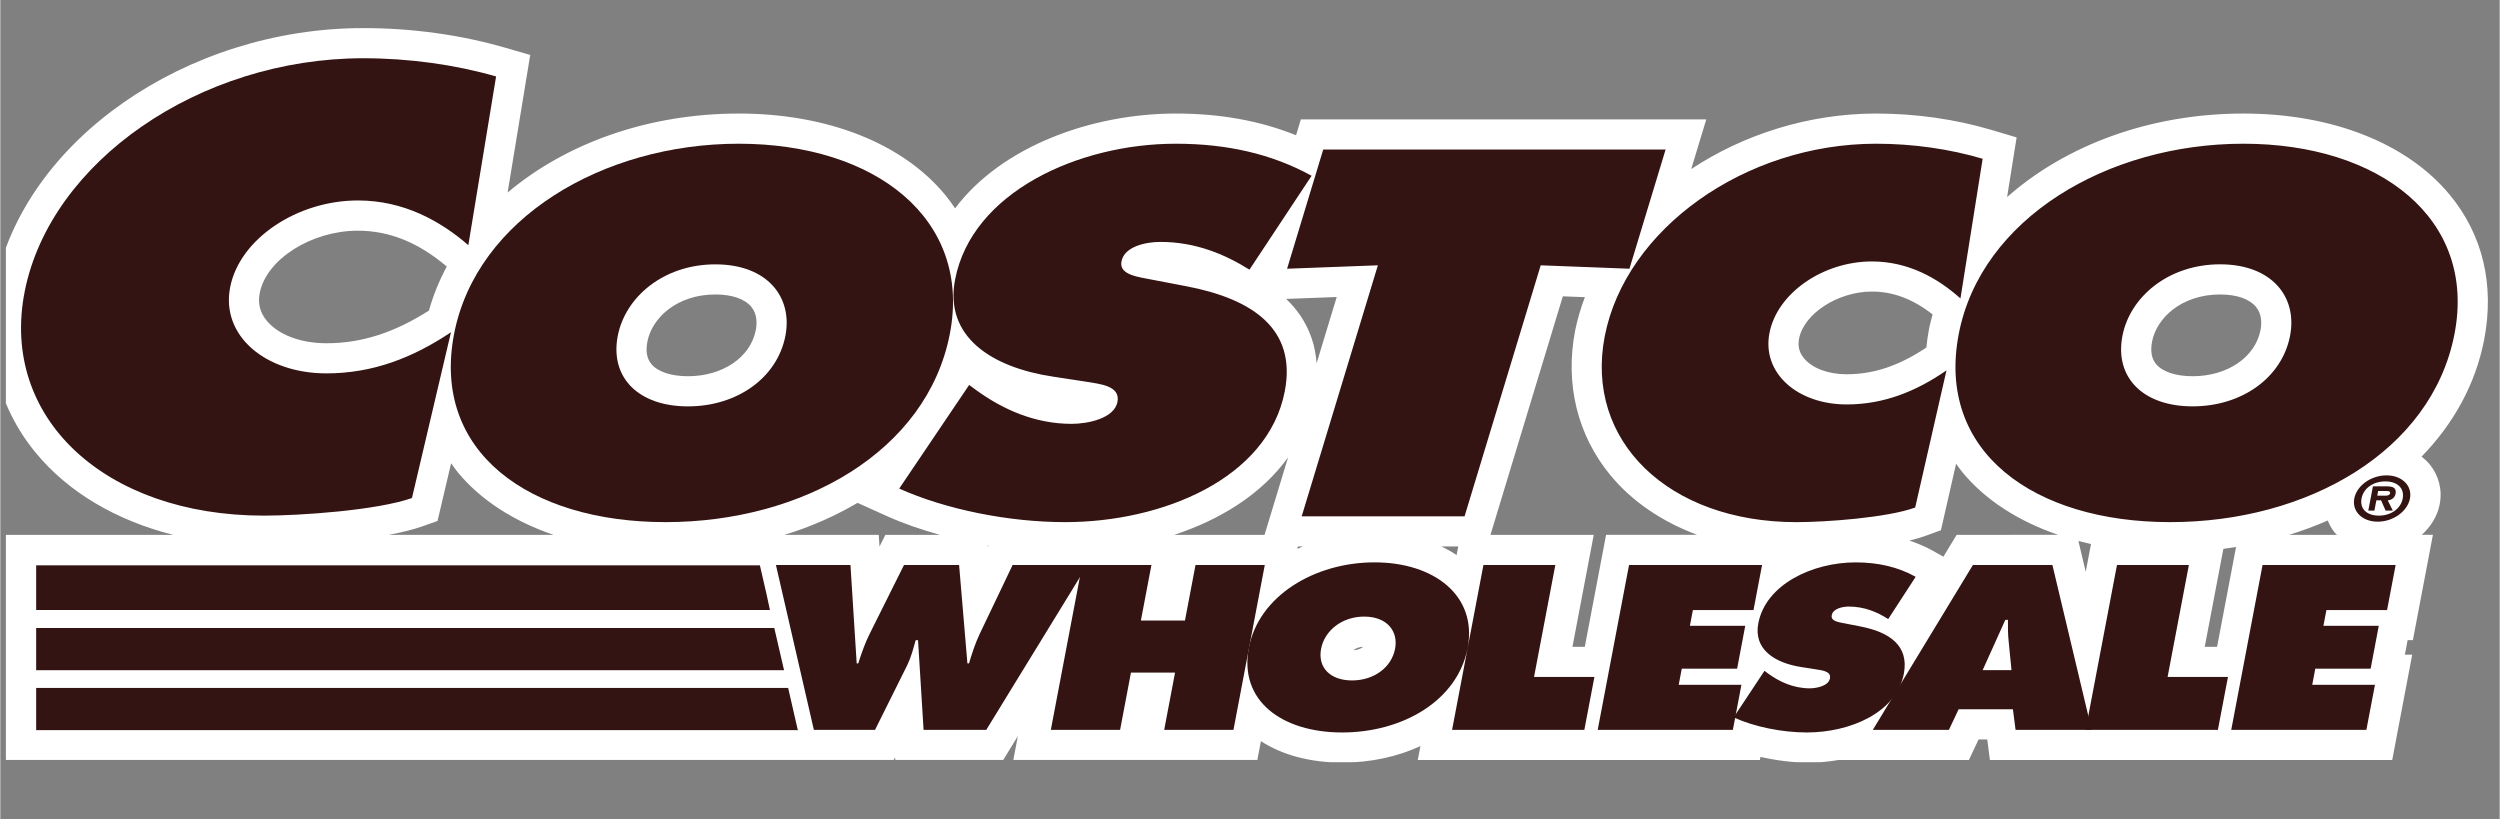
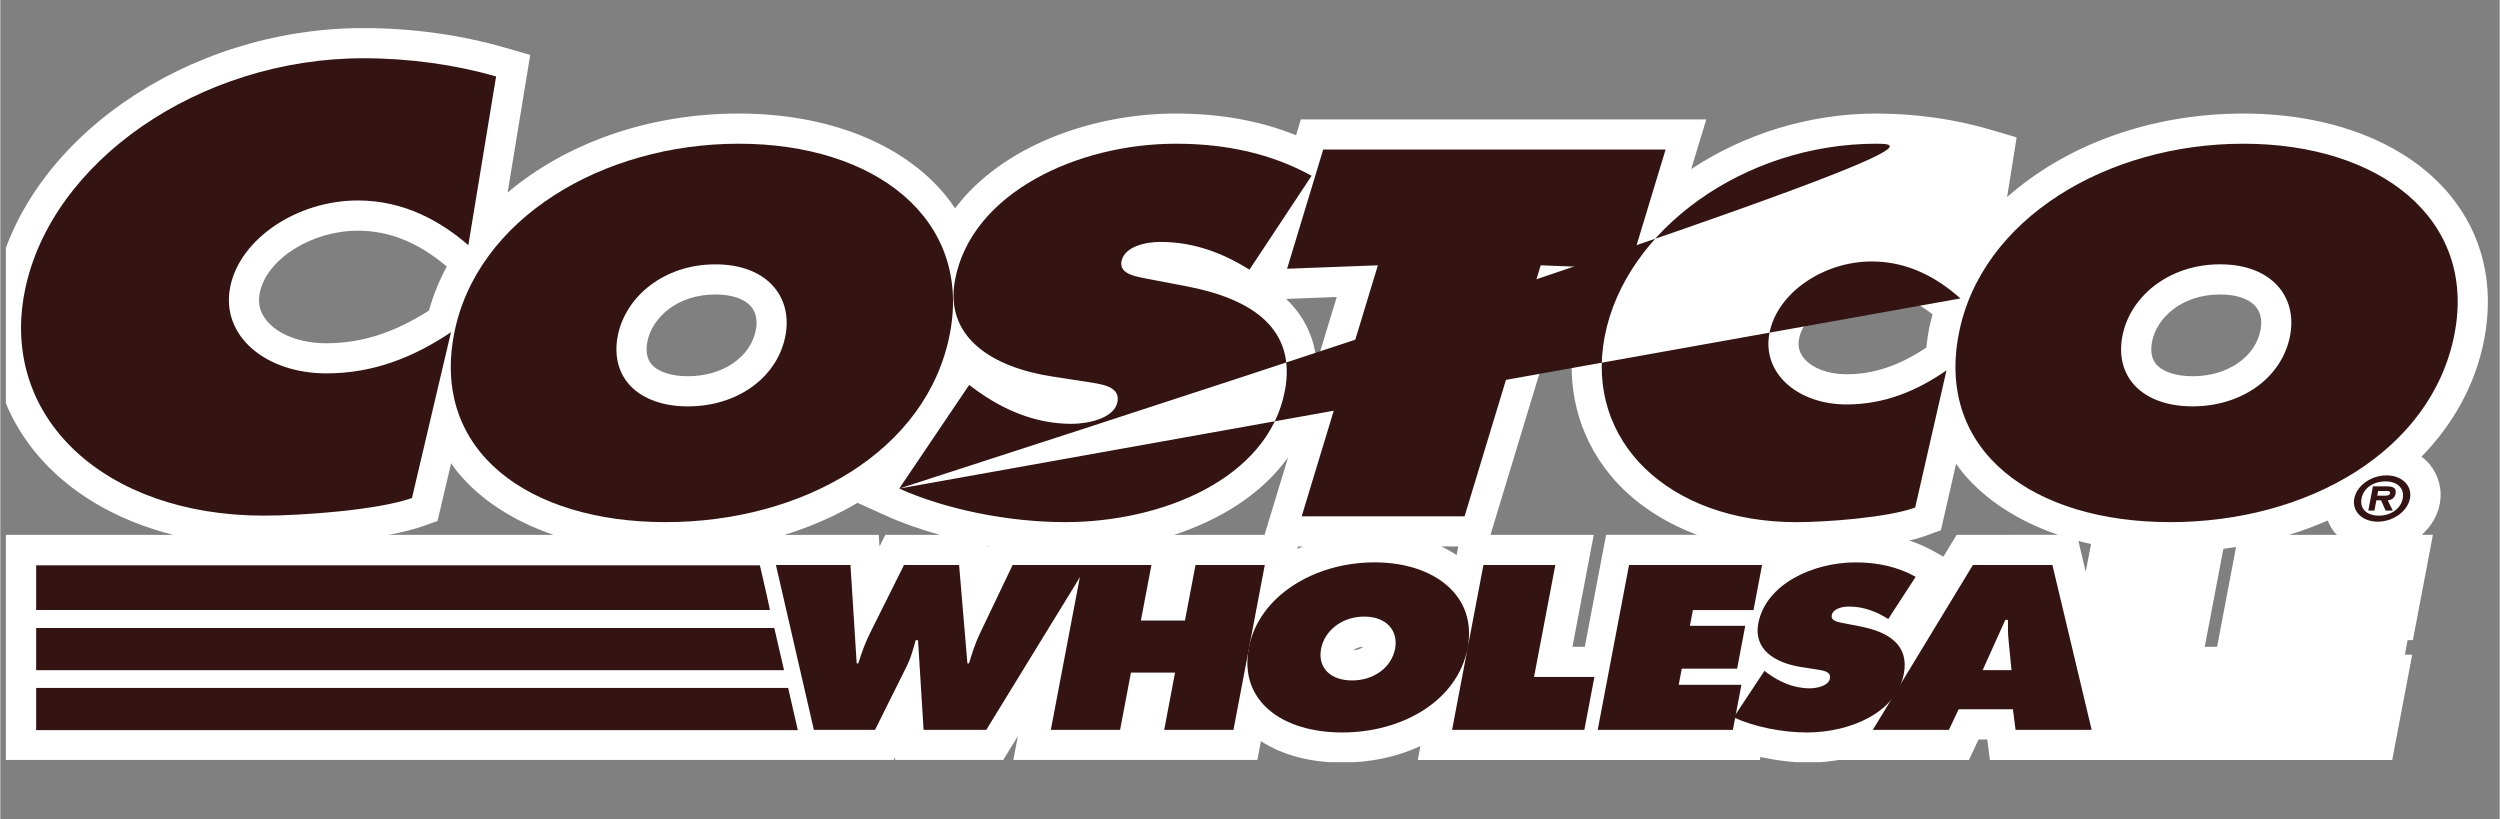
<svg xmlns="http://www.w3.org/2000/svg" version="1.0" preserveAspectRatio="xMidYMid meet" height="211" viewBox="0 0 482.88 158.25" zoomAndPan="magnify" width="644">
  <rect x="0" y="0" width="482.88" height="158.25" fill="#808080" stroke="none" />
  <defs>
    <clipPath id="69b686901e">
      <path clip-rule="nonzero" d="M 1.078 5.43 L 481 5.43 L 481 147.258 L 1.078 147.258 Z M 1.078 5.43" />
    </clipPath>
  </defs>
  <g clip-path="url(#69b686901e)">
    <path fill-rule="nonzero" fill-opacity="1" d="M 473.25 37.66 C 465.012 27.668 450.473 21.938 433.371 21.938 C 415.277 21.938 398.992 28.09 387.711 38.078 L 389.551 26.547 L 384.66 25.094 C 377.734 23.031 370.051 21.938 362.43 21.938 C 349.328 21.938 336.801 25.988 326.684 32.66 L 329.594 23.062 L 251.266 23.062 L 250.34 26.129 C 243.383 23.332 235.723 21.938 227.098 21.938 C 210.973 21.938 193.52 28.199 184.461 40.246 C 183.867 39.363 183.242 38.496 182.551 37.66 C 174.312 27.668 159.773 21.938 142.672 21.938 C 125.113 21.938 109.238 27.727 98.012 37.199 L 102.379 10.613 L 97.41 9.18 C 88.926 6.727 79.5 5.426 70.145 5.426 C 35.816 5.426 4.578 27.246 -0.977 55.094 C -3.344 66.941 -0.582 78.418 6.793 87.414 C 13.082 95.078 22.367 100.543 33.395 103.332 L -0.613 103.332 L -0.613 146.824 L 172.609 146.824 L 172.875 146.297 L 172.91 146.824 L 193.762 146.824 L 196.59 142.219 L 195.715 146.824 L 242.855 146.824 L 243.551 143.195 C 247.688 145.875 253.066 147.332 259.266 147.332 C 264.801 147.332 269.934 146.188 274.363 144.145 L 273.855 146.828 L 339.953 146.828 L 340.062 146.234 C 343.129 146.926 346.348 147.336 349.426 147.336 C 351.289 147.336 353.215 147.168 355.129 146.832 L 380.332 146.832 L 382.199 142.863 L 383.879 142.863 L 384.391 146.832 L 462.117 146.832 L 465.98 126.477 L 464.559 126.477 L 465.094 123.68 L 466.109 123.68 L 469.977 103.328 L 467.828 103.328 C 469.582 101.742 470.859 99.707 471.301 97.383 C 471.562 96.02 471.523 94.664 471.18 93.32 C 470.836 91.977 470.223 90.766 469.34 89.695 C 468.875 89.148 468.355 88.656 467.781 88.223 C 473.949 81.891 478.223 74.227 479.883 65.609 C 481.91 55.047 479.621 45.379 473.25 37.66 Z M 428.281 124.961 L 425.895 124.961 L 429.496 106.035 C 430.316 105.93 431.137 105.812 431.945 105.684 Z M 372.656 63.402 C 372.41 64.664 372.238 65.914 372.113 67.145 C 366.867 70.652 361.953 72.309 356.695 72.309 C 353.141 72.309 350.059 71.148 348.457 69.203 C 347.543 68.102 347.238 66.863 347.52 65.43 C 348.457 60.582 355.031 56.328 361.586 56.328 C 365.688 56.328 369.543 57.781 373.32 60.75 C 373.086 61.625 372.828 62.5 372.656 63.402 Z M 377.965 103.332 L 375.406 107.551 L 373.281 106.359 C 371.855 105.582 370.367 104.941 368.824 104.438 C 369.957 104.172 371.02 103.863 371.941 103.527 L 374.926 102.441 L 377.859 89.586 C 378.258 90.137 378.633 90.703 379.074 91.234 C 383.5 96.598 389.879 100.699 397.574 103.328 Z M 403.922 105.113 L 402.902 110.465 L 401.488 104.52 C 402.289 104.727 403.094 104.93 403.922 105.113 Z M 428.863 56.891 C 432.055 56.891 434.516 57.742 435.789 59.281 C 436.961 60.699 436.922 62.508 436.668 63.781 C 435.648 69.023 430.27 72.688 423.559 72.688 C 420.293 72.688 417.715 71.824 416.48 70.324 C 415.625 69.285 415.367 67.824 415.723 65.984 C 416.59 61.469 421.383 56.891 428.863 56.891 Z M 281.355 107.242 C 280.41 106.609 279.426 106.055 278.395 105.574 L 281.676 105.574 Z M 263.32 124.953 C 262.898 125.332 262.211 125.582 261.414 125.629 C 261.82 125.277 262.461 124.992 263.32 124.953 Z M 258.195 57.383 L 254.305 70.188 C 254.082 66.805 253.02 63.703 251.121 60.895 C 250.328 59.754 249.43 58.707 248.422 57.75 Z M 145.961 63.777 C 144.949 69.023 139.559 72.688 132.852 72.688 C 129.59 72.688 127.008 71.824 125.773 70.324 C 124.914 69.285 124.66 67.824 125.02 65.984 C 125.891 61.465 130.684 56.891 138.164 56.891 C 141.355 56.891 143.816 57.742 145.094 59.281 C 146.254 60.699 146.207 62.512 145.961 63.777 Z M 190.914 105.414 L 190.789 105.684 L 190.762 105.391 C 190.816 105.395 190.863 105.406 190.914 105.414 Z M 248.793 88.367 L 244.25 103.332 L 226.801 103.332 C 235.723 100.391 243.719 95.453 248.793 88.367 Z M 250.684 105.574 L 251.656 105.574 C 251.297 105.727 250.949 105.879 250.598 106.043 Z M 62.996 66.316 C 58.02 66.316 53.707 64.68 51.461 61.945 C 50.16 60.363 49.723 58.609 50.125 56.586 C 51.422 50.07 60.109 44.57 69.09 44.57 C 75.156 44.57 80.766 46.844 86.254 51.492 C 84.797 54.203 83.648 57.039 82.812 60 C 76.113 64.281 69.781 66.316 62.996 66.316 Z M 165.617 97.152 L 171.281 99.707 C 174.41 101.113 177.891 102.32 181.535 103.336 L 170.992 103.336 L 169.863 105.598 L 169.715 103.336 L 151.488 103.336 C 156.441 101.832 161.148 99.77 165.617 97.152 Z M 303.738 124.961 L 307.852 103.332 L 287.898 103.332 L 301.879 57.25 L 306.141 57.41 C 305.336 59.512 304.707 61.664 304.258 63.871 C 302.27 74.152 304.688 84.082 311.078 91.816 C 315.285 96.918 321.062 100.793 327.824 103.328 L 310.234 103.328 L 306.125 124.957 Z M 81.469 101.715 L 84.469 100.656 L 87.098 89.496 C 87.52 90.086 87.91 90.676 88.375 91.238 C 92.801 96.598 99.176 100.699 106.871 103.332 L 75.043 103.332 C 77.449 102.879 79.66 102.348 81.469 101.715 Z M 442.195 103.332 C 444.734 102.551 447.223 101.625 449.66 100.562 C 450.016 101.402 450.438 102.215 451.027 102.93 C 451.156 103.078 451.316 103.195 451.449 103.332 L 442.191 103.332 Z M 442.195 103.332" fill="#ffffff" />
  </g>
  <path fill-rule="nonzero" fill-opacity="1" d="M 164.25 109.156 L 165.453 128.164 L 165.754 128.164 C 166.379 126.223 167.07 124.195 168.039 122.293 L 174.594 109.156 L 185.238 109.156 L 186.844 128.164 L 187.152 128.164 C 187.707 126.305 188.332 124.359 189.184 122.543 L 195.578 109.156 L 210.023 109.156 L 190.488 141.008 L 178.375 141.008 L 177.305 123.688 L 176.848 123.688 C 176.387 125.34 175.977 126.941 175.223 128.504 L 168.996 141.008 L 157.18 141.008 L 149.848 109.156 Z M 164.25 109.156" fill="#331412" />
  <path fill-rule="nonzero" fill-opacity="1" d="M 209.016 109.156 L 222.398 109.156 L 220.359 119.887 L 228.875 119.887 L 230.914 109.156 L 244.297 109.156 L 238.246 141.008 L 224.863 141.008 L 226.961 129.941 L 218.441 129.941 L 216.344 141.008 L 202.961 141.008 Z M 209.016 109.156" fill="#331412" />
  <path fill-rule="nonzero" fill-opacity="1" d="M 283.492 125.164 C 281.551 135.387 270.902 141.512 259.25 141.512 C 247.59 141.512 239.27 135.387 241.215 125.164 C 243.117 115.156 253.887 108.648 265.492 108.648 C 277.102 108.648 285.391 115.156 283.492 125.164 Z M 255.176 125.332 C 254.48 128.965 256.949 131.461 261.156 131.461 C 265.367 131.461 268.781 128.965 269.473 125.332 C 270.113 121.953 267.914 119.125 263.508 119.125 C 259.09 119.125 255.816 121.953 255.176 125.332 Z M 286.539 109.156 L 300.43 109.156 L 296.316 130.785 L 307.98 130.785 L 306.035 141.004 L 280.484 141.004 Z M 340.84 129.602 L 341.457 130.07 C 343.637 131.672 346.379 132.984 349.574 132.984 C 350.945 132.984 353.211 132.516 353.484 131.082 C 353.758 129.652 351.957 129.523 350.734 129.309 L 348.023 128.887 C 342.75 128.082 338.699 125.418 339.641 120.441 C 341.082 112.879 350.145 108.652 358.457 108.652 C 362.816 108.652 366.66 109.547 370.047 111.441 L 364.746 119.598 C 362.617 118.246 360.133 117.188 357.141 117.188 C 355.926 117.188 354.074 117.562 353.832 118.871 C 353.605 120.055 355.297 120.223 356.324 120.434 L 359.355 121.027 C 365.023 122.129 368.785 124.742 367.766 130.148 C 366.316 137.754 357.285 141.512 349.023 141.512 C 344.211 141.512 338.84 140.414 334.879 138.598 Z M 340.84 129.602" fill="#331412" />
  <path fill-rule="nonzero" fill-opacity="1" d="M 388.562 129.473 L 388.008 123.855 C 387.859 122.504 387.867 121.109 387.875 119.758 L 387.367 119.758 L 382.988 129.473 Z M 376.469 141.008 L 361.77 141.008 L 381.105 109.156 L 396.465 109.156 L 404.047 141.008 L 389.348 141.008 L 388.836 137.035 L 378.344 137.035 Z M 376.469 141.008" fill="#331412" />
-   <path fill-rule="nonzero" fill-opacity="1" d="M 408.941 109.156 L 422.832 109.156 L 418.719 130.785 L 430.383 130.785 L 428.438 141.004 L 402.887 141.004 Z M 437.066 109.156 L 462.777 109.156 L 461.121 117.859 L 449.406 117.859 L 448.824 120.902 L 459.52 120.902 L 457.949 129.184 L 447.254 129.184 L 446.664 132.305 L 458.781 132.305 L 457.125 141.008 L 431.016 141.008 Z M 437.066 109.156" fill="#331412" />
  <path fill-rule="nonzero" fill-opacity="1" d="M 248.605 51.918 L 266.145 51.258 L 251.426 99.754 L 282.895 99.754 L 297.605 51.258 L 314.75 51.918 L 321.734 28.891 L 255.586 28.891 Z M 183.449 64.508 C 179.047 87.242 154.938 100.875 128.523 100.875 C 102.113 100.875 83.273 87.25 87.672 64.508 C 91.98 42.23 116.371 27.766 142.672 27.766 C 168.965 27.766 187.758 42.234 183.449 64.508 Z M 119.293 64.883 C 117.734 72.965 123.324 78.512 132.852 78.512 C 142.383 78.512 150.113 72.969 151.68 64.883 C 153.133 57.367 148.148 51.074 138.16 51.074 C 128.164 51.066 120.75 57.367 119.293 64.883 Z M 119.293 64.883" fill="#331412" />
-   <path fill-rule="nonzero" fill-opacity="1" d="M 173.668 94.391 C 182.648 98.426 194.809 100.875 205.719 100.875 C 224.438 100.875 244.887 92.512 248.16 75.598 C 250.484 63.57 241.969 57.742 229.117 55.297 L 222.254 53.984 C 219.934 53.508 216.102 53.137 216.609 50.5 C 217.172 47.59 221.355 46.738 224.113 46.738 C 230.887 46.738 236.523 49.09 241.336 52.098 L 253.34 33.961 C 245.656 29.73 236.969 27.766 227.09 27.766 C 208.258 27.766 187.719 37.16 184.469 53.984 C 182.324 65.07 191.512 70.992 203.453 72.777 L 209.59 73.715 C 212.371 74.191 216.449 74.469 215.832 77.66 C 215.211 80.855 210.078 81.887 206.973 81.887 C 199.734 81.887 193.523 78.977 188.59 75.406 L 187.184 74.371 Z M 382.988 30.676 C 376.691 28.797 369.539 27.766 362.414 27.766 C 337.039 27.766 313.973 44.305 309.973 64.98 C 306.059 85.184 322.32 100.879 347.012 100.879 C 352.637 100.879 364.512 100.031 369.953 98.059 L 376 71.559 C 370.16 75.598 363.934 78.137 356.695 78.137 C 347.285 78.137 340.289 72.121 341.801 64.328 C 343.293 56.617 352.176 50.512 361.586 50.512 C 368.707 50.512 374.383 53.801 378.699 57.66 Z M 433.371 27.766 C 407.078 27.766 382.688 42.23 378.375 64.504 C 373.977 87.242 392.816 100.875 419.234 100.875 C 445.641 100.875 469.758 87.25 474.152 64.504 C 478.453 42.234 459.664 27.766 433.371 27.766 Z M 428.863 51.066 C 438.852 51.066 443.84 57.359 442.379 64.879 C 440.82 72.961 433.082 78.508 423.551 78.508 C 414.02 78.508 408.434 72.965 409.996 64.879 C 411.449 57.367 418.871 51.066 428.863 51.066 Z M 95.785 14.773 C 87.93 12.5 79.016 11.254 70.137 11.254 C 38.48 11.254 9.711 31.242 4.727 56.234 C -0.148 80.656 20.129 99.621 50.922 99.621 C 57.938 99.621 72.758 98.602 79.531 96.219 L 87.07 64.184 C 79.797 69.07 72.02 72.137 62.996 72.137 C 51.254 72.137 42.535 64.867 44.418 55.434 C 46.277 46.121 57.348 38.73 69.09 38.73 C 77.965 38.73 85.051 42.711 90.422 47.367 Z M 95.785 14.773" fill="#331412" />
+   <path fill-rule="nonzero" fill-opacity="1" d="M 173.668 94.391 C 182.648 98.426 194.809 100.875 205.719 100.875 C 224.438 100.875 244.887 92.512 248.16 75.598 C 250.484 63.57 241.969 57.742 229.117 55.297 L 222.254 53.984 C 219.934 53.508 216.102 53.137 216.609 50.5 C 217.172 47.59 221.355 46.738 224.113 46.738 C 230.887 46.738 236.523 49.09 241.336 52.098 L 253.34 33.961 C 245.656 29.73 236.969 27.766 227.09 27.766 C 208.258 27.766 187.719 37.16 184.469 53.984 C 182.324 65.07 191.512 70.992 203.453 72.777 L 209.59 73.715 C 212.371 74.191 216.449 74.469 215.832 77.66 C 215.211 80.855 210.078 81.887 206.973 81.887 C 199.734 81.887 193.523 78.977 188.59 75.406 L 187.184 74.371 Z C 376.691 28.797 369.539 27.766 362.414 27.766 C 337.039 27.766 313.973 44.305 309.973 64.98 C 306.059 85.184 322.32 100.879 347.012 100.879 C 352.637 100.879 364.512 100.031 369.953 98.059 L 376 71.559 C 370.16 75.598 363.934 78.137 356.695 78.137 C 347.285 78.137 340.289 72.121 341.801 64.328 C 343.293 56.617 352.176 50.512 361.586 50.512 C 368.707 50.512 374.383 53.801 378.699 57.66 Z M 433.371 27.766 C 407.078 27.766 382.688 42.23 378.375 64.504 C 373.977 87.242 392.816 100.875 419.234 100.875 C 445.641 100.875 469.758 87.25 474.152 64.504 C 478.453 42.234 459.664 27.766 433.371 27.766 Z M 428.863 51.066 C 438.852 51.066 443.84 57.359 442.379 64.879 C 440.82 72.961 433.082 78.508 423.551 78.508 C 414.02 78.508 408.434 72.965 409.996 64.879 C 411.449 57.367 418.871 51.066 428.863 51.066 Z M 95.785 14.773 C 87.93 12.5 79.016 11.254 70.137 11.254 C 38.48 11.254 9.711 31.242 4.727 56.234 C -0.148 80.656 20.129 99.621 50.922 99.621 C 57.938 99.621 72.758 98.602 79.531 96.219 L 87.07 64.184 C 79.797 69.07 72.02 72.137 62.996 72.137 C 51.254 72.137 42.535 64.867 44.418 55.434 C 46.277 46.121 57.348 38.73 69.09 38.73 C 77.965 38.73 85.051 42.711 90.422 47.367 Z M 95.785 14.773" fill="#331412" />
  <path fill-rule="nonzero" fill-opacity="1" d="M 454.785 96.309 C 455.258 93.832 458.016 91.84 461.02 91.84 C 463.996 91.84 466.02 93.836 465.547 96.309 C 465.07 98.797 462.297 100.789 459.316 100.789 C 456.316 100.789 454.32 98.789 454.785 96.309 Z M 464.145 96.309 C 464.52 94.316 463.094 93.008 460.793 93.008 C 458.453 93.008 456.562 94.316 456.191 96.309 C 455.816 98.301 457.203 99.621 459.539 99.621 C 461.844 99.621 463.766 98.301 464.145 96.309 Z M 462.23 98.645 L 460.84 98.645 L 459.961 96.66 L 459.055 96.66 L 458.676 98.645 L 457.496 98.645 L 458.387 93.965 L 461.113 93.965 C 462.316 93.965 462.965 94.297 462.762 95.398 C 462.602 96.199 461.973 96.613 461.25 96.668 Z M 460.504 95.766 C 461.098 95.766 461.605 95.766 461.703 95.27 C 461.781 94.855 461.27 94.855 460.68 94.855 L 459.398 94.855 L 459.23 95.766 Z M 460.504 95.766" fill="#331412" />
  <path fill-rule="nonzero" fill-opacity="1" d="M 6.926 141.059 L 154.199 141.059 L 154.191 141.008 L 154.066 141.008 L 152.211 132.906 L 6.926 132.906 Z M 6.926 129.48 L 151.418 129.48 L 149.535 121.332 L 6.926 121.332 Z M 6.926 117.855 L 148.691 117.855 L 148.055 114.887 L 146.75 109.219 L 6.926 109.219 Z M 314.672 109.156 L 340.371 109.156 L 338.719 117.859 L 327.008 117.859 L 326.43 120.902 L 337.121 120.902 L 335.555 129.184 L 324.859 129.184 L 324.266 132.305 L 336.383 132.305 L 334.73 141.008 L 308.617 141.008 Z M 314.672 109.156" fill="#331412" />
</svg>